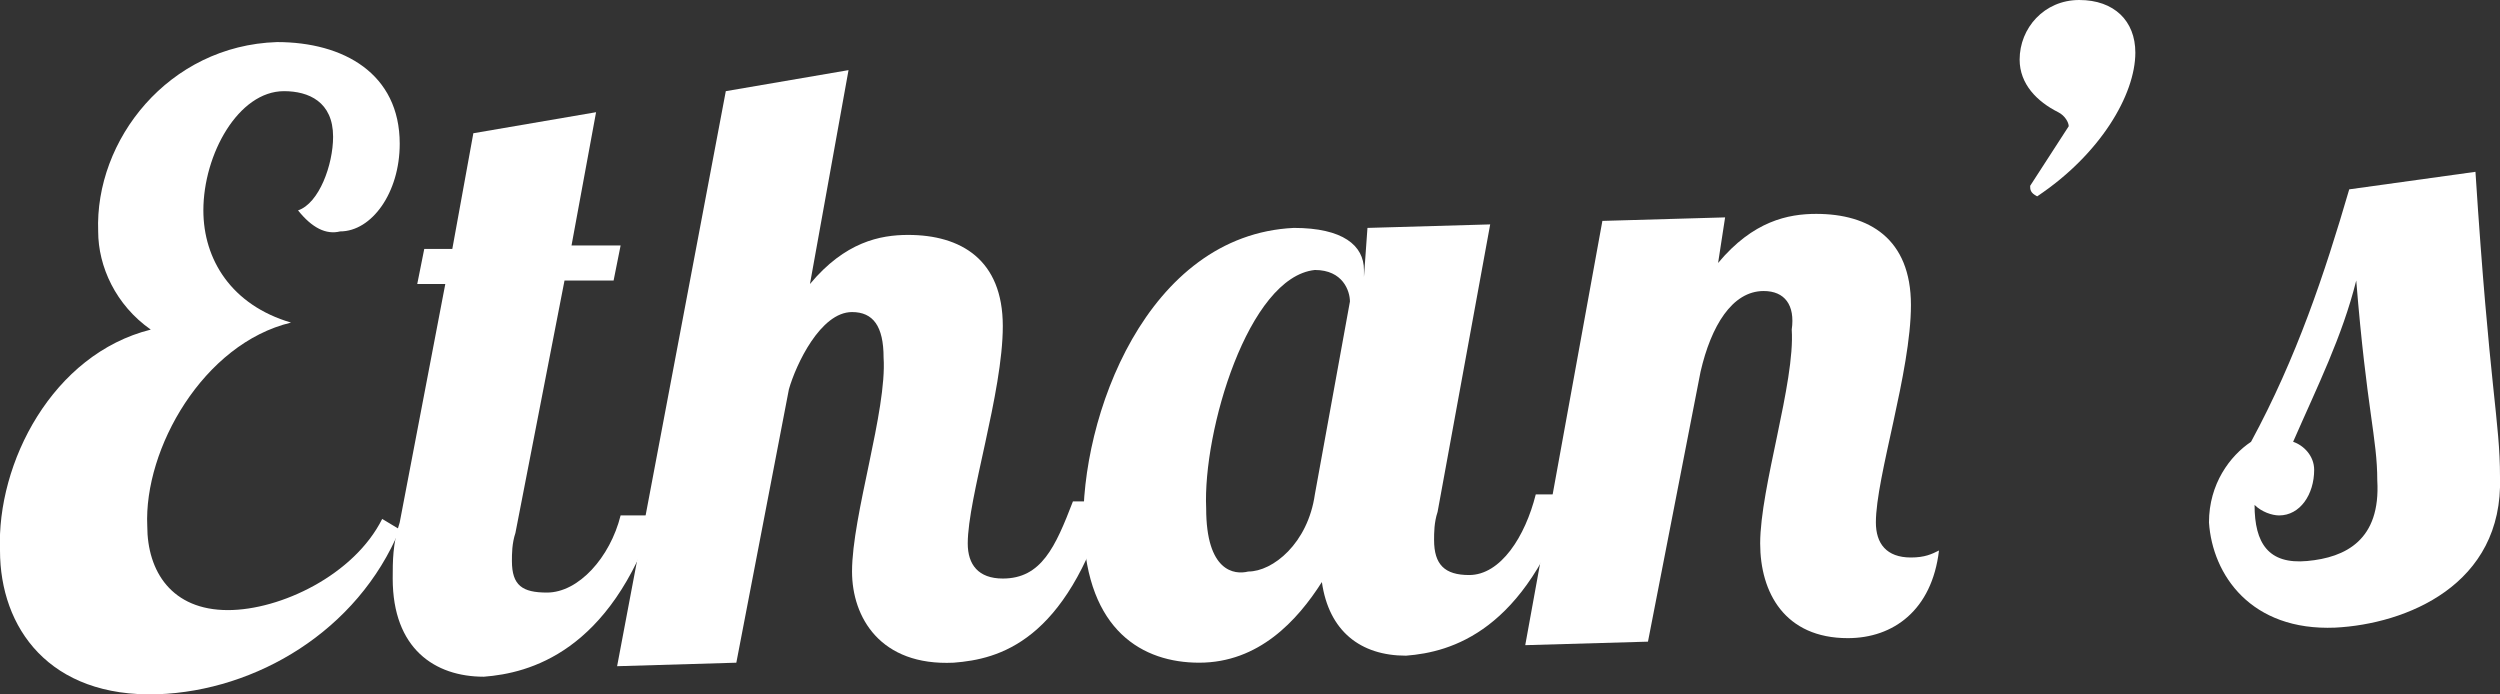
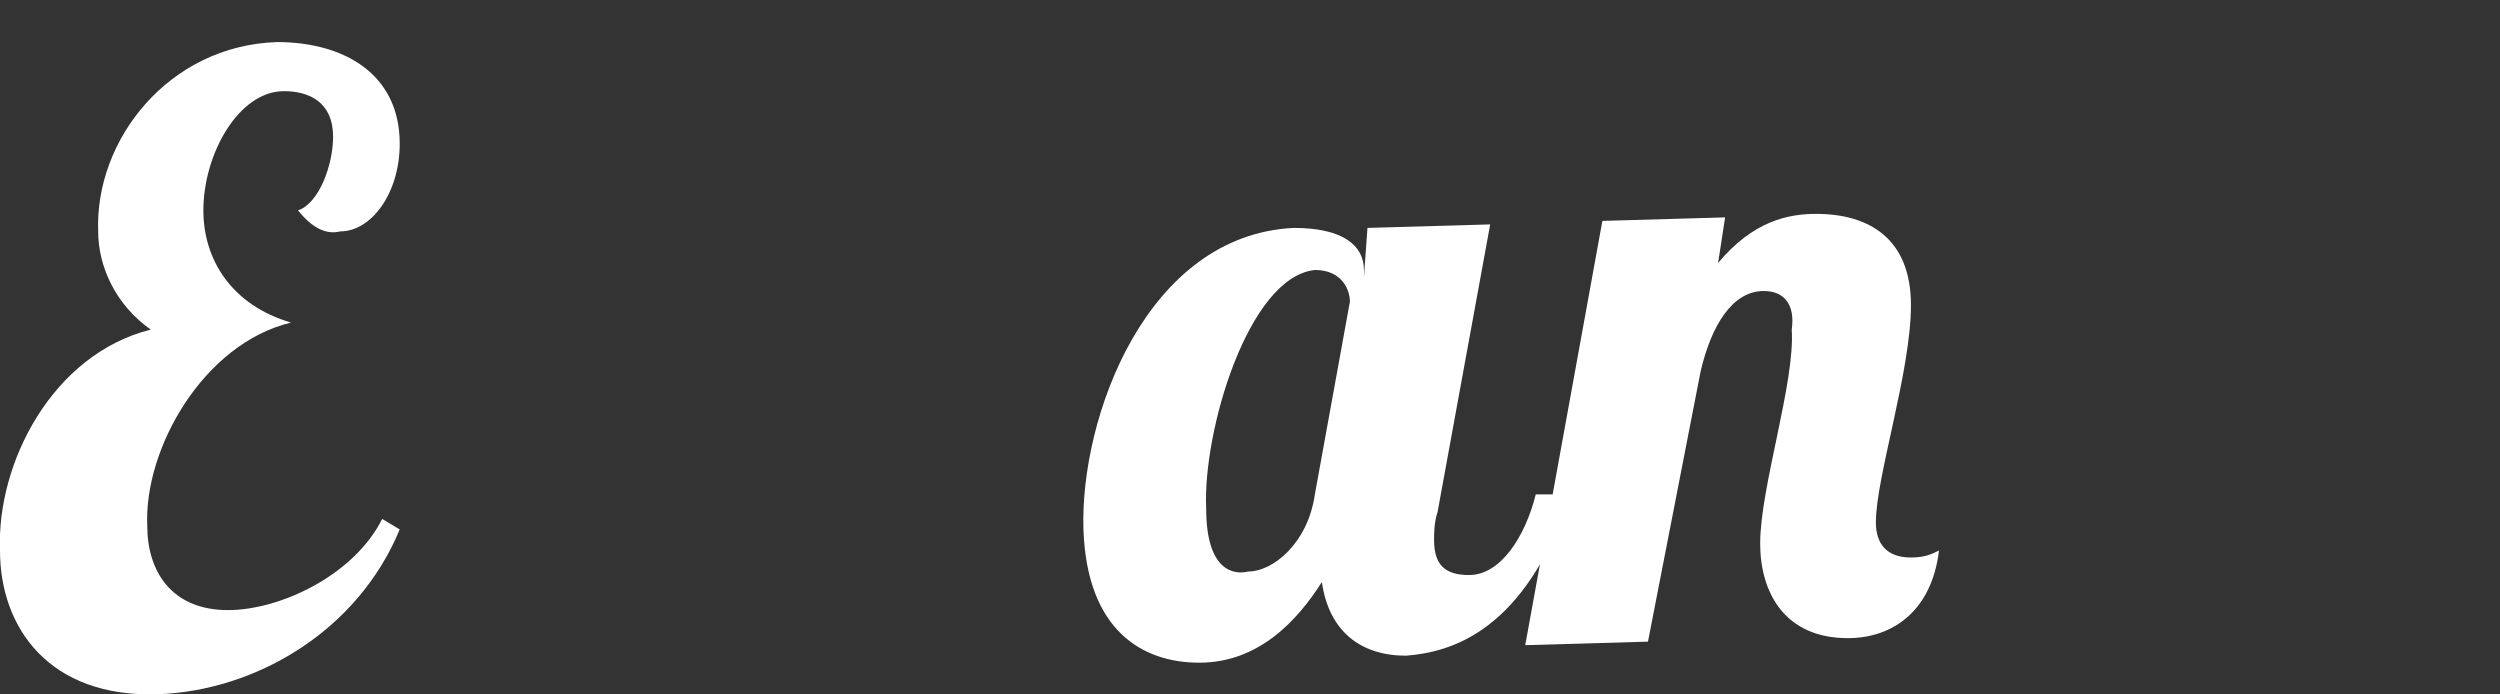
<svg xmlns="http://www.w3.org/2000/svg" version="1.1" id="Layer_1" x="0px" y="0px" viewBox="0 0 71.3 19.8" style="enable-background:new 0 0 71.3 19.8;" xml:space="preserve">
  <rect x="0" y="0" width="71.3" height="19.8" fill="#333333" stroke="none" />
  <style type="text/css">
	.st0{fill:#FFFFFF;}
</style>
  <g id="Ethan_x2019_s">
    <g>
      <path class="st0" d="M11.4,15.1c-1.2,2.9-4.1,4.6-6.9,4.7c-3.1,0.1-4.5-1.9-4.5-4.1c-0.1-2.5,1.5-5.6,4.3-6.3    c-1-0.7-1.5-1.8-1.5-2.8C2.7,4,4.8,1.3,7.9,1.2c1.9,0,3.5,0.9,3.5,2.9c0,1.4-0.8,2.5-1.7,2.5C9.3,6.7,8.9,6.5,8.5,6    c0.6-0.2,1-1.3,1-2.1c0-1-0.7-1.3-1.4-1.3C6.8,2.6,5.8,4.4,5.8,6c0,1.4,0.8,2.7,2.5,3.2C5.8,9.8,4.1,12.8,4.2,15    c0,1.3,0.7,2.4,2.3,2.4c1.5,0,3.6-1,4.4-2.6L11.4,15.1z" />
-       <path class="st0" d="M17,3.2L16.3,7l1.4,0l-0.2,1l-1.4,0l-1.4,7.2c-0.1,0.3-0.1,0.6-0.1,0.8c0,0.7,0.3,0.9,1,0.9    c0.9,0,1.8-1,2.1-2.2l1,0c-1.3,3.9-3.6,4.5-4.9,4.6c-1.4,0-2.6-0.8-2.6-2.8c0-0.5,0-1,0.2-1.6l1.3-6.8l-0.8,0l0.2-1l0.8,0l0.6-3.3    L17,3.2z" />
-       <path class="st0" d="M24.3,8.9c-0.9,0-1.6,1.5-1.8,2.2l-1.5,7.8L17.6,19l3.1-16.4L24.2,2l-1.1,6.1c1-1.2,2-1.4,2.8-1.4    c1.5,0,2.7,0.7,2.7,2.6c0,1.9-1,4.9-1,6.2c0,0.6,0.3,1,1,1c1.1,0,1.5-0.9,2-2.2l1,0c-1.2,4-3.1,4.5-4.4,4.6    c-2.1,0.1-2.9-1.3-2.9-2.6c0-1.6,1-4.6,0.9-6.1C25.2,9.3,24.9,8.9,24.3,8.9z" />
      <path class="st0" d="M42.5,6.4L41,14.6c-0.1,0.3-0.1,0.6-0.1,0.8c0,0.7,0.3,1,1,1c0.9,0,1.6-1.1,1.9-2.3l1,0    c-1.3,3.9-3.4,4.5-4.7,4.6c-1.3,0-2.2-0.7-2.4-2.1c-0.7,1.1-1.8,2.3-3.5,2.3c-1.6,0-3.2-0.9-3.3-3.8c-0.1-3.2,1.8-8.4,6-8.6    c1.4,0,2,0.5,2,1.2l0,0.2L39,6.5L42.5,6.4z M34.4,14.5c0,1.8,0.8,1.9,1.2,1.8c0.7,0,1.7-0.8,1.9-2.2l1-5.5c0-0.3-0.2-0.9-1-0.9    C35.6,7.9,34.3,12.3,34.4,14.5z" />
      <path class="st0" d="M50.3,8.3c-0.9,0-1.5,1-1.8,2.3L47,18.3l-3.5,0.1l2.2-12.1l3.5-0.1L49,7.5c1-1.2,2-1.4,2.8-1.4    c1.5,0,2.7,0.7,2.7,2.6c0,1.9-1,4.9-1,6.2c0,0.6,0.3,1,1,1c0.4,0,0.6-0.1,0.8-0.2c-0.2,1.7-1.3,2.5-2.6,2.5    c-1.8,0-2.5-1.3-2.5-2.7c0-1.6,1-4.6,0.9-6.1C51.2,8.7,50.9,8.3,50.3,8.3z" />
-       <path class="st0" d="M59.3,0c1,0,1.6,0.6,1.6,1.5c0,1.2-1,2.9-2.8,4.1c-0.2-0.1-0.2-0.2-0.2-0.3L59,3.6c0-0.1-0.1-0.3-0.3-0.4    c-0.6-0.3-1.1-0.8-1.1-1.5C57.6,0.8,58.3,0,59.3,0z" />
-       <path class="st0" d="M70.6,4.9c0.4,6.2,0.7,7.1,0.7,8.7c0.1,3.1-2.7,4.2-4.7,4.3c-2.4,0.1-3.5-1.5-3.6-3c0-1.1,0.6-1.9,1.2-2.3    c1.3-2.4,2.1-4.8,2.8-7.2L70.6,4.9z M65,14.7c-0.2,0-0.5-0.1-0.7-0.3c0,1.1,0.4,1.7,1.5,1.6s2.1-0.6,2-2.3c0-1.2-0.3-2-0.6-5.7    c-0.4,1.6-1.1,3-1.8,4.6c0.3,0.1,0.6,0.4,0.6,0.8C66,14.1,65.6,14.7,65,14.7z" />
    </g>
  </g>
  <g id="_x3C_Type_x3E_">
</g>
</svg>